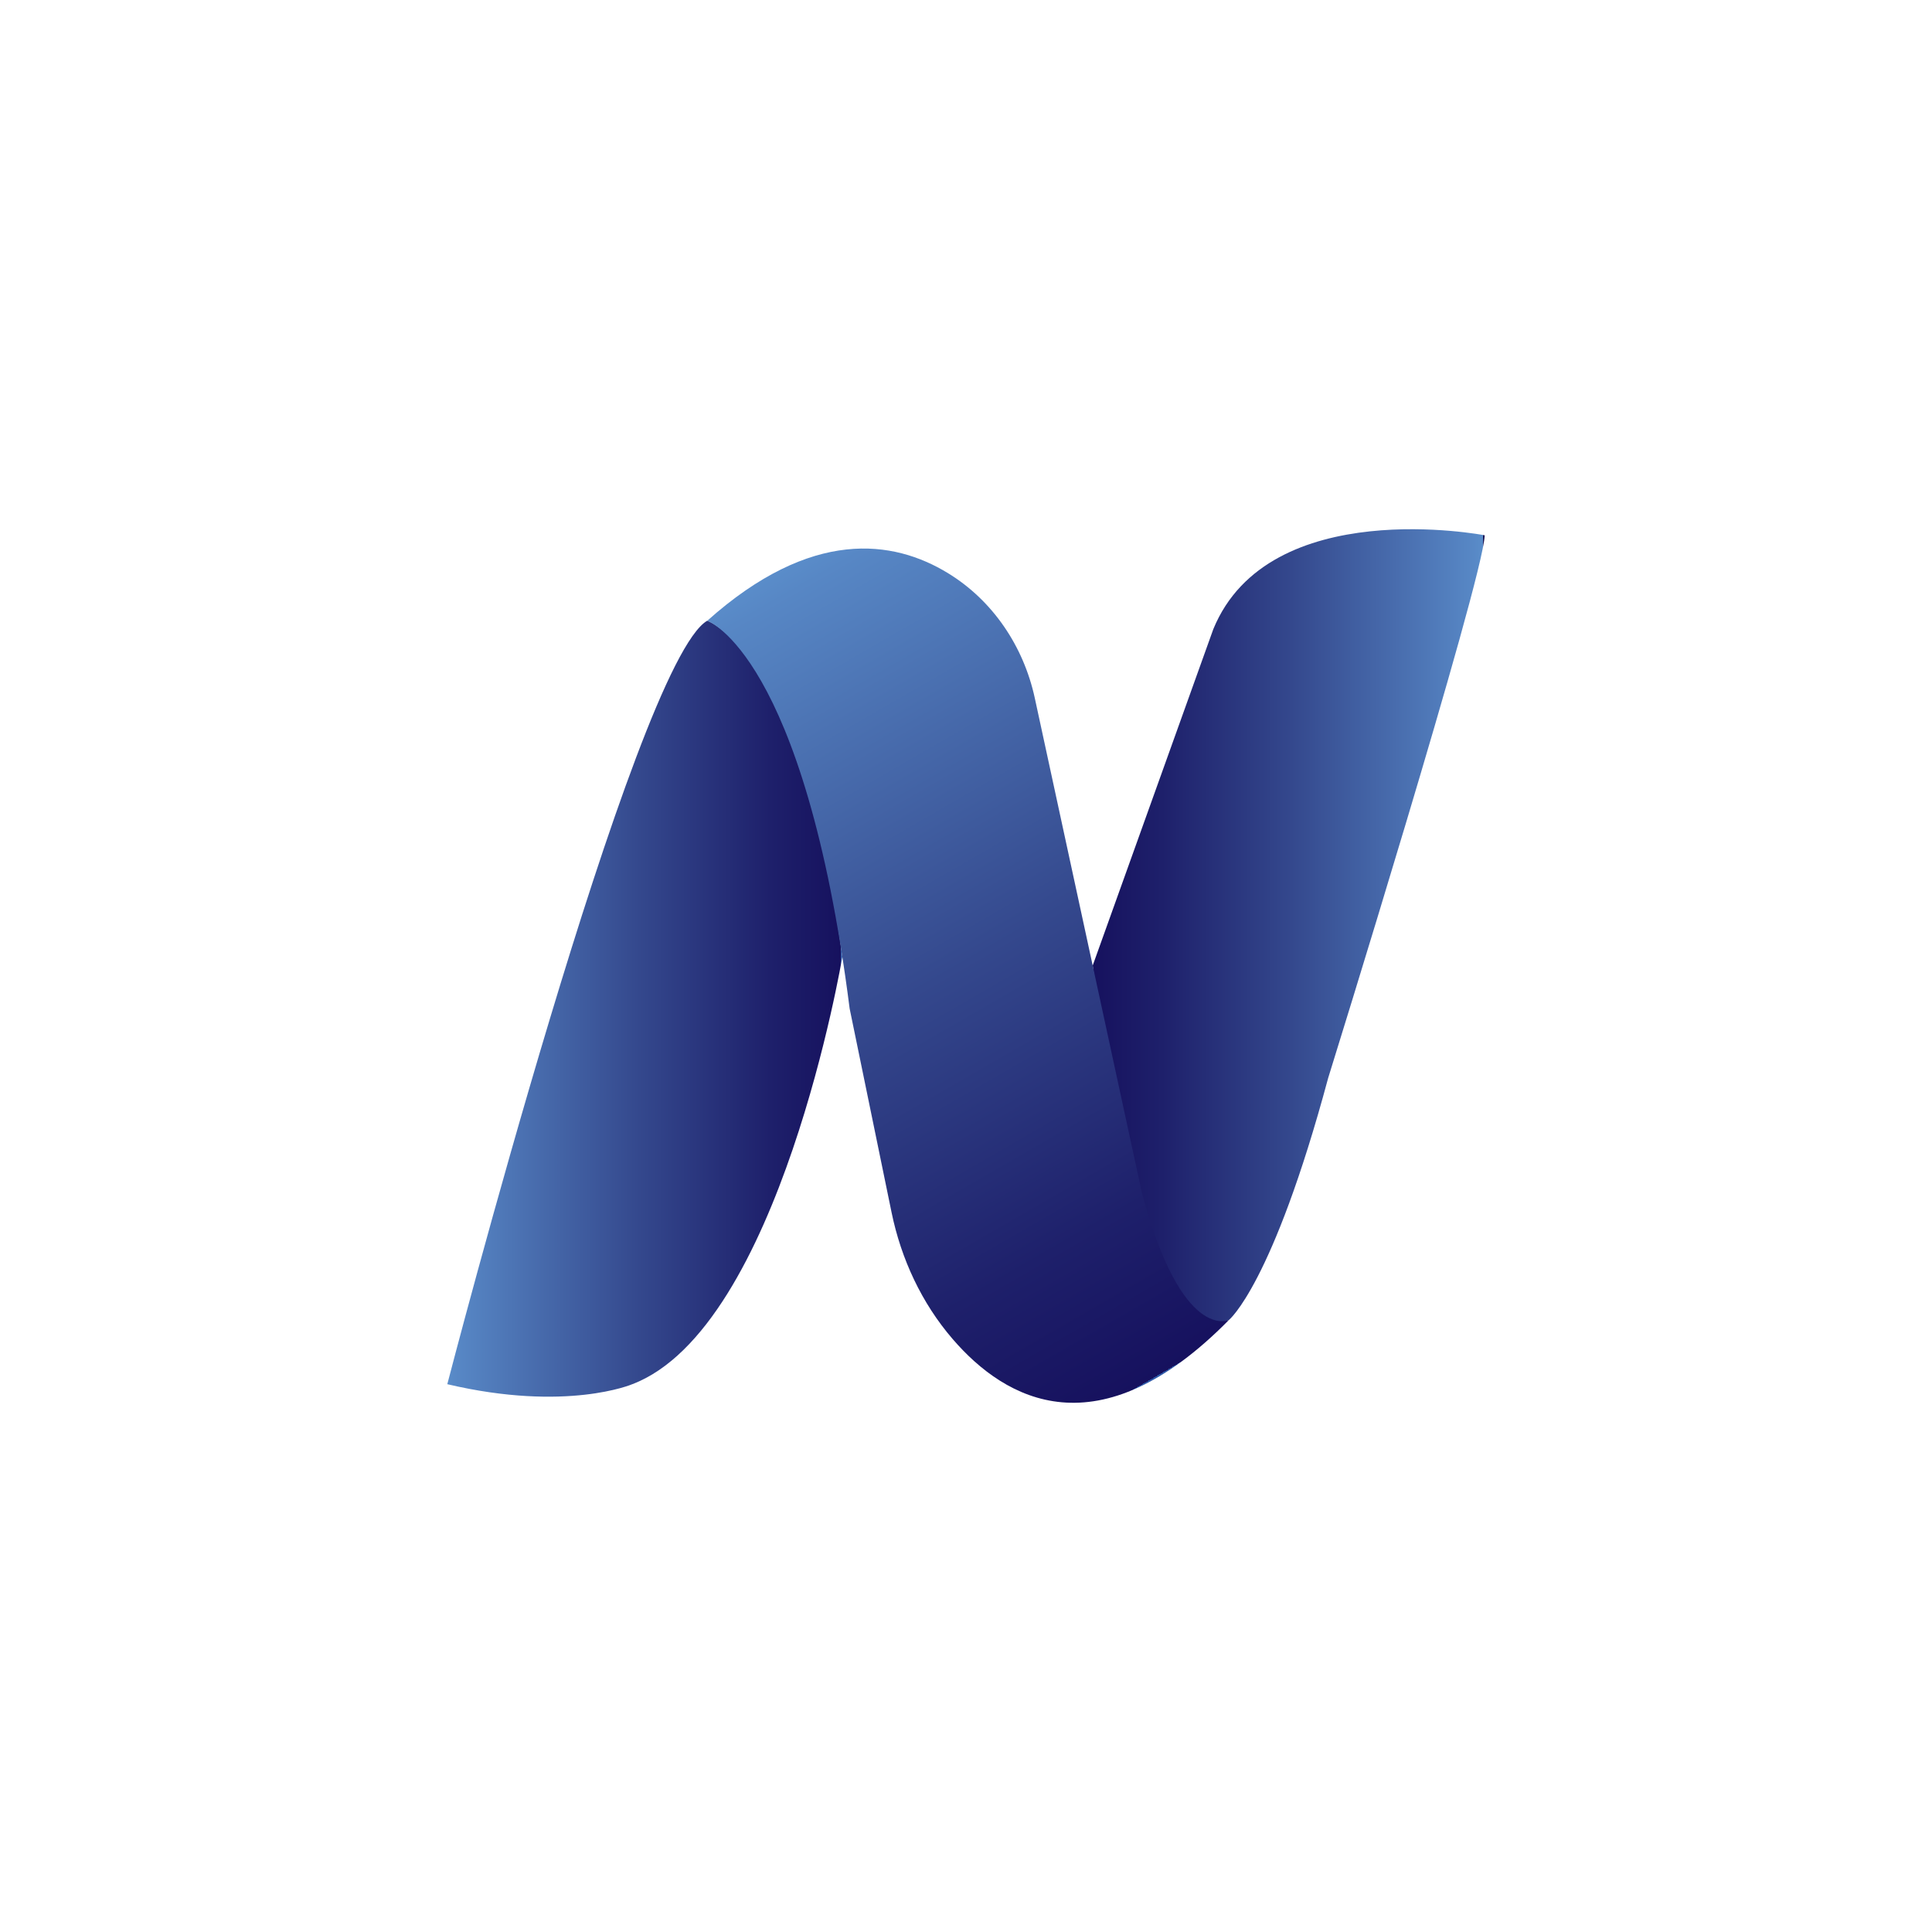
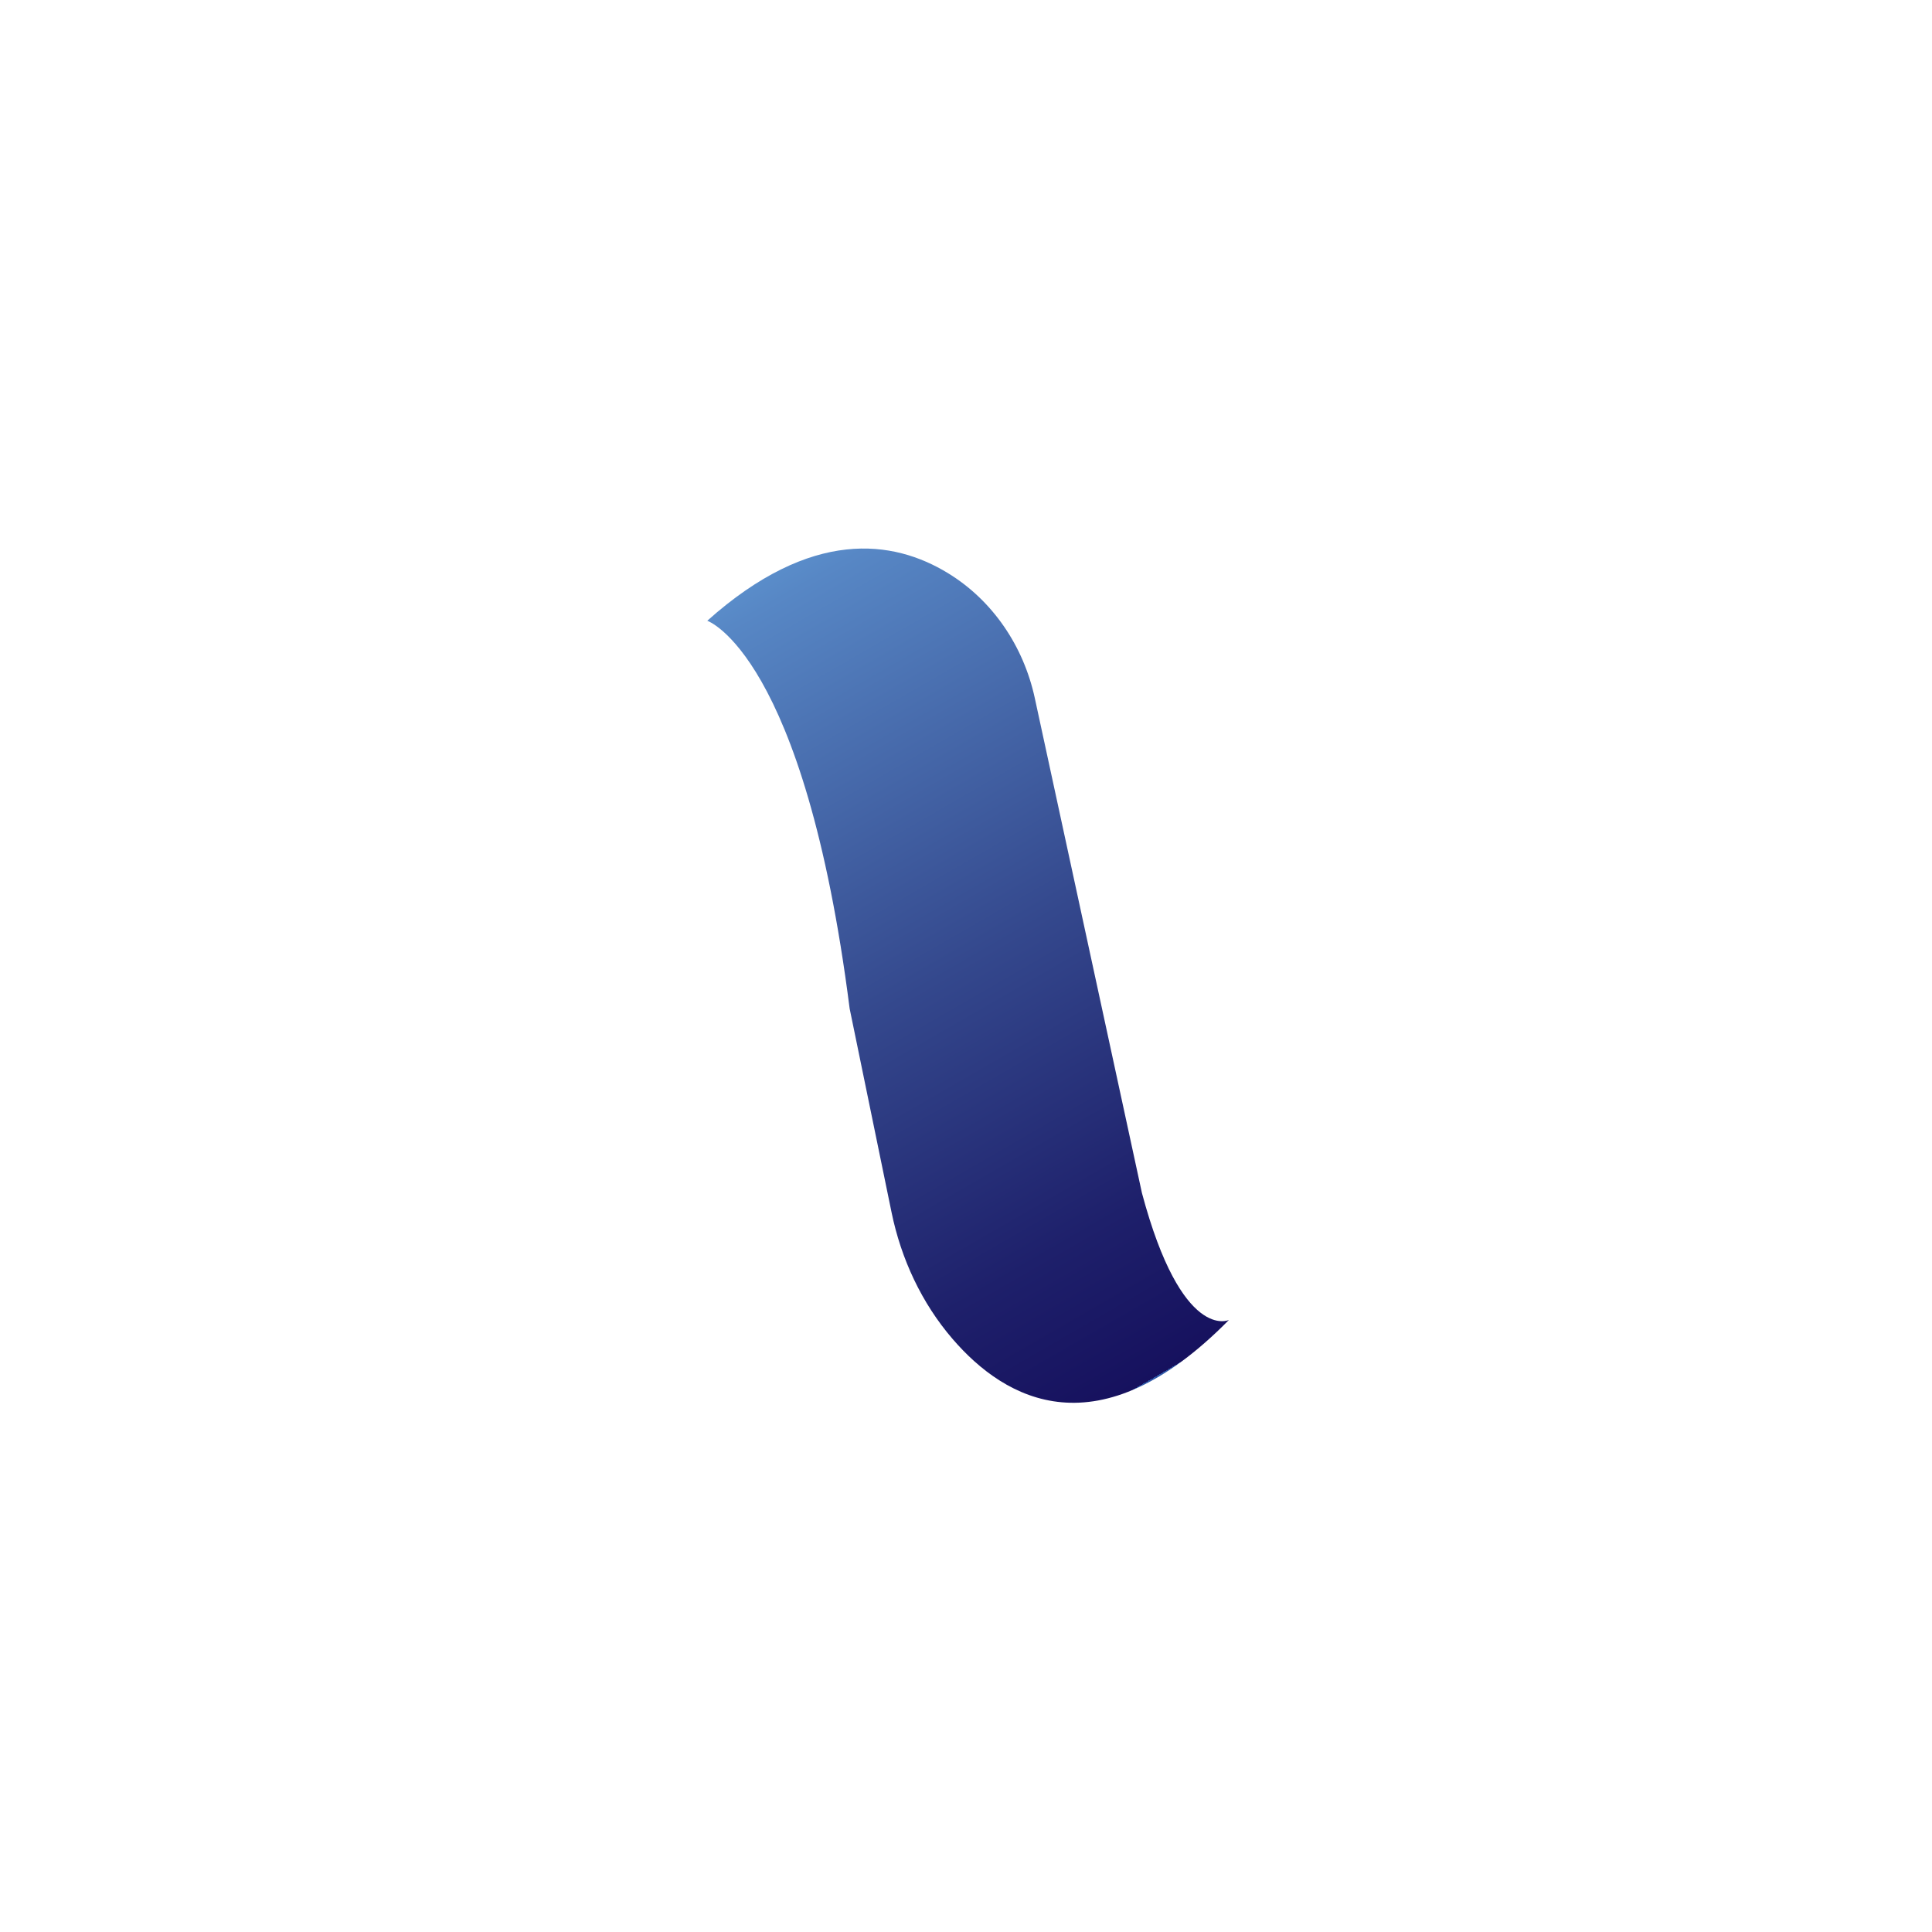
<svg xmlns="http://www.w3.org/2000/svg" xmlns:ns1="http://sodipodi.sourceforge.net/DTD/sodipodi-0.dtd" xmlns:ns2="http://www.inkscape.org/namespaces/inkscape" xmlns:xlink="http://www.w3.org/1999/xlink" id="Layer_1" data-name="Layer 1" width="300" height="300" viewBox="0 0 300 300" version="1.1" ns1:docname="logo.svg" ns2:version="1.3 (0e150ed, 2023-07-21)" ns2:export-filename="logo.png" ns2:export-xdpi="1106.6719" ns2:export-ydpi="1106.6719">
  <ns1:namedview id="namedview10" pagecolor="#ffffff" bordercolor="#999999" borderopacity="1" ns2:showpageshadow="2" ns2:pageopacity="0" ns2:pagecheckerboard="0" ns2:deskcolor="#d1d1d1" showgrid="false" ns2:zoom="1.9056528" ns2:cx="106.52518" ns2:cy="135.64905" ns2:window-width="1032" ns2:window-height="1210" ns2:window-x="0" ns2:window-y="44" ns2:window-maximized="0" ns2:current-layer="Layer_1" />
  <defs id="defs8">
    <style id="style1">
      .cls-1 {
        fill: url(#linear-gradient);
      }

      .cls-1, .cls-2, .cls-3 {
        stroke-width: 0px;
      }

      .cls-2 {
        fill: url(#linear-gradient-2);
      }

      .cls-3 {
        fill: url(#linear-gradient-3);
      }
    </style>
    <linearGradient id="linear-gradient" x1="401.5" y1="304.36" x2="339.38" y2="304.36" gradientUnits="userSpaceOnUse">
      <stop offset="0" stop-color="#2f59a8" id="stop1" />
      <stop offset="0" stop-color="#253d8b" id="stop2" />
      <stop offset="0" stop-color="#16115e" id="stop3" />
      <stop offset=".18" stop-color="#1e206b" id="stop4" />
      <stop offset=".51" stop-color="#34488d" id="stop5" />
      <stop offset=".97" stop-color="#5787c5" id="stop6" />
      <stop offset="1" stop-color="#5a8dca" id="stop7" />
      <stop offset="1" stop-color="#1d1753" id="stop8" />
    </linearGradient>
    <linearGradient id="linear-gradient-2" x1="456.53" y1="359.17" x2="386.67" y2="238.17" xlink:href="#linear-gradient" gradientTransform="matrix(0.987,0,0,0.987,-265.66,-144.934)" />
    <linearGradient id="linear-gradient-3" x1="440.87" y1="291.32" x2="502.51" y2="291.32" xlink:href="#linear-gradient" gradientTransform="matrix(0.987,0,0,0.987,-265.66,-144.934)" />
    <linearGradient ns2:collect="always" xlink:href="#linear-gradient" id="linearGradient10" gradientUnits="userSpaceOnUse" x1="401.5" y1="304.36" x2="339.38" y2="304.36" gradientTransform="matrix(0.987,0,0,0.987,-265.66,-144.934)" />
  </defs>
  <g id="g1" transform="translate(-0.013,1.023)">
-     <path class="cls-1" d="m 69.469,213.914 c 0,0 29.091,-112.009 40.368,-118.556 0,0 14.684,4.908 20.974,52.188 0,0 -9.697,57.639 -32.616,66.368 0,0 -10.181,4.365 -28.726,0 z" id="path8" style="fill:url(#linearGradient10)" />
-     <path class="cls-3" d="m 230.556,82.096 c 0,0 -33.505,-6.488 -42.145,14.585 l -18.723,52.218 c 0,0 3.3,26.03 7.429,42.217 0.326,1.279 -0.808,-1.914 -0.121,0.036 3.805,10.793 9.982,14.601 13.844,12.789 0,0 6.754,-5.401 15.405,-37.554 0,0 24.045,-77.27 24.312,-84.291 z" id="path10" style="fill:url(#linear-gradient-3)" ns1:nodetypes="cccsscccc" ns2:label="path10" />
    <path class="cls-2" d="m 190.84,203.941 c 0,0 -7.297,3.515 -13.509,-19.72 l -16.639,-76.865 c -1.738,-8.008 -6.507,-15.128 -13.499,-19.394 -8.453,-5.155 -21.152,-7.07 -37.356,7.406 0,0 15.079,5.115 22.11,60.226 l 6.507,31.639 c 1.491,7.238 4.661,14.062 9.48,19.661 8.245,9.579 22.672,17.617 42.906,-2.953 z" id="path9" style="fill:url(#linear-gradient-2)" />
  </g>
</svg>